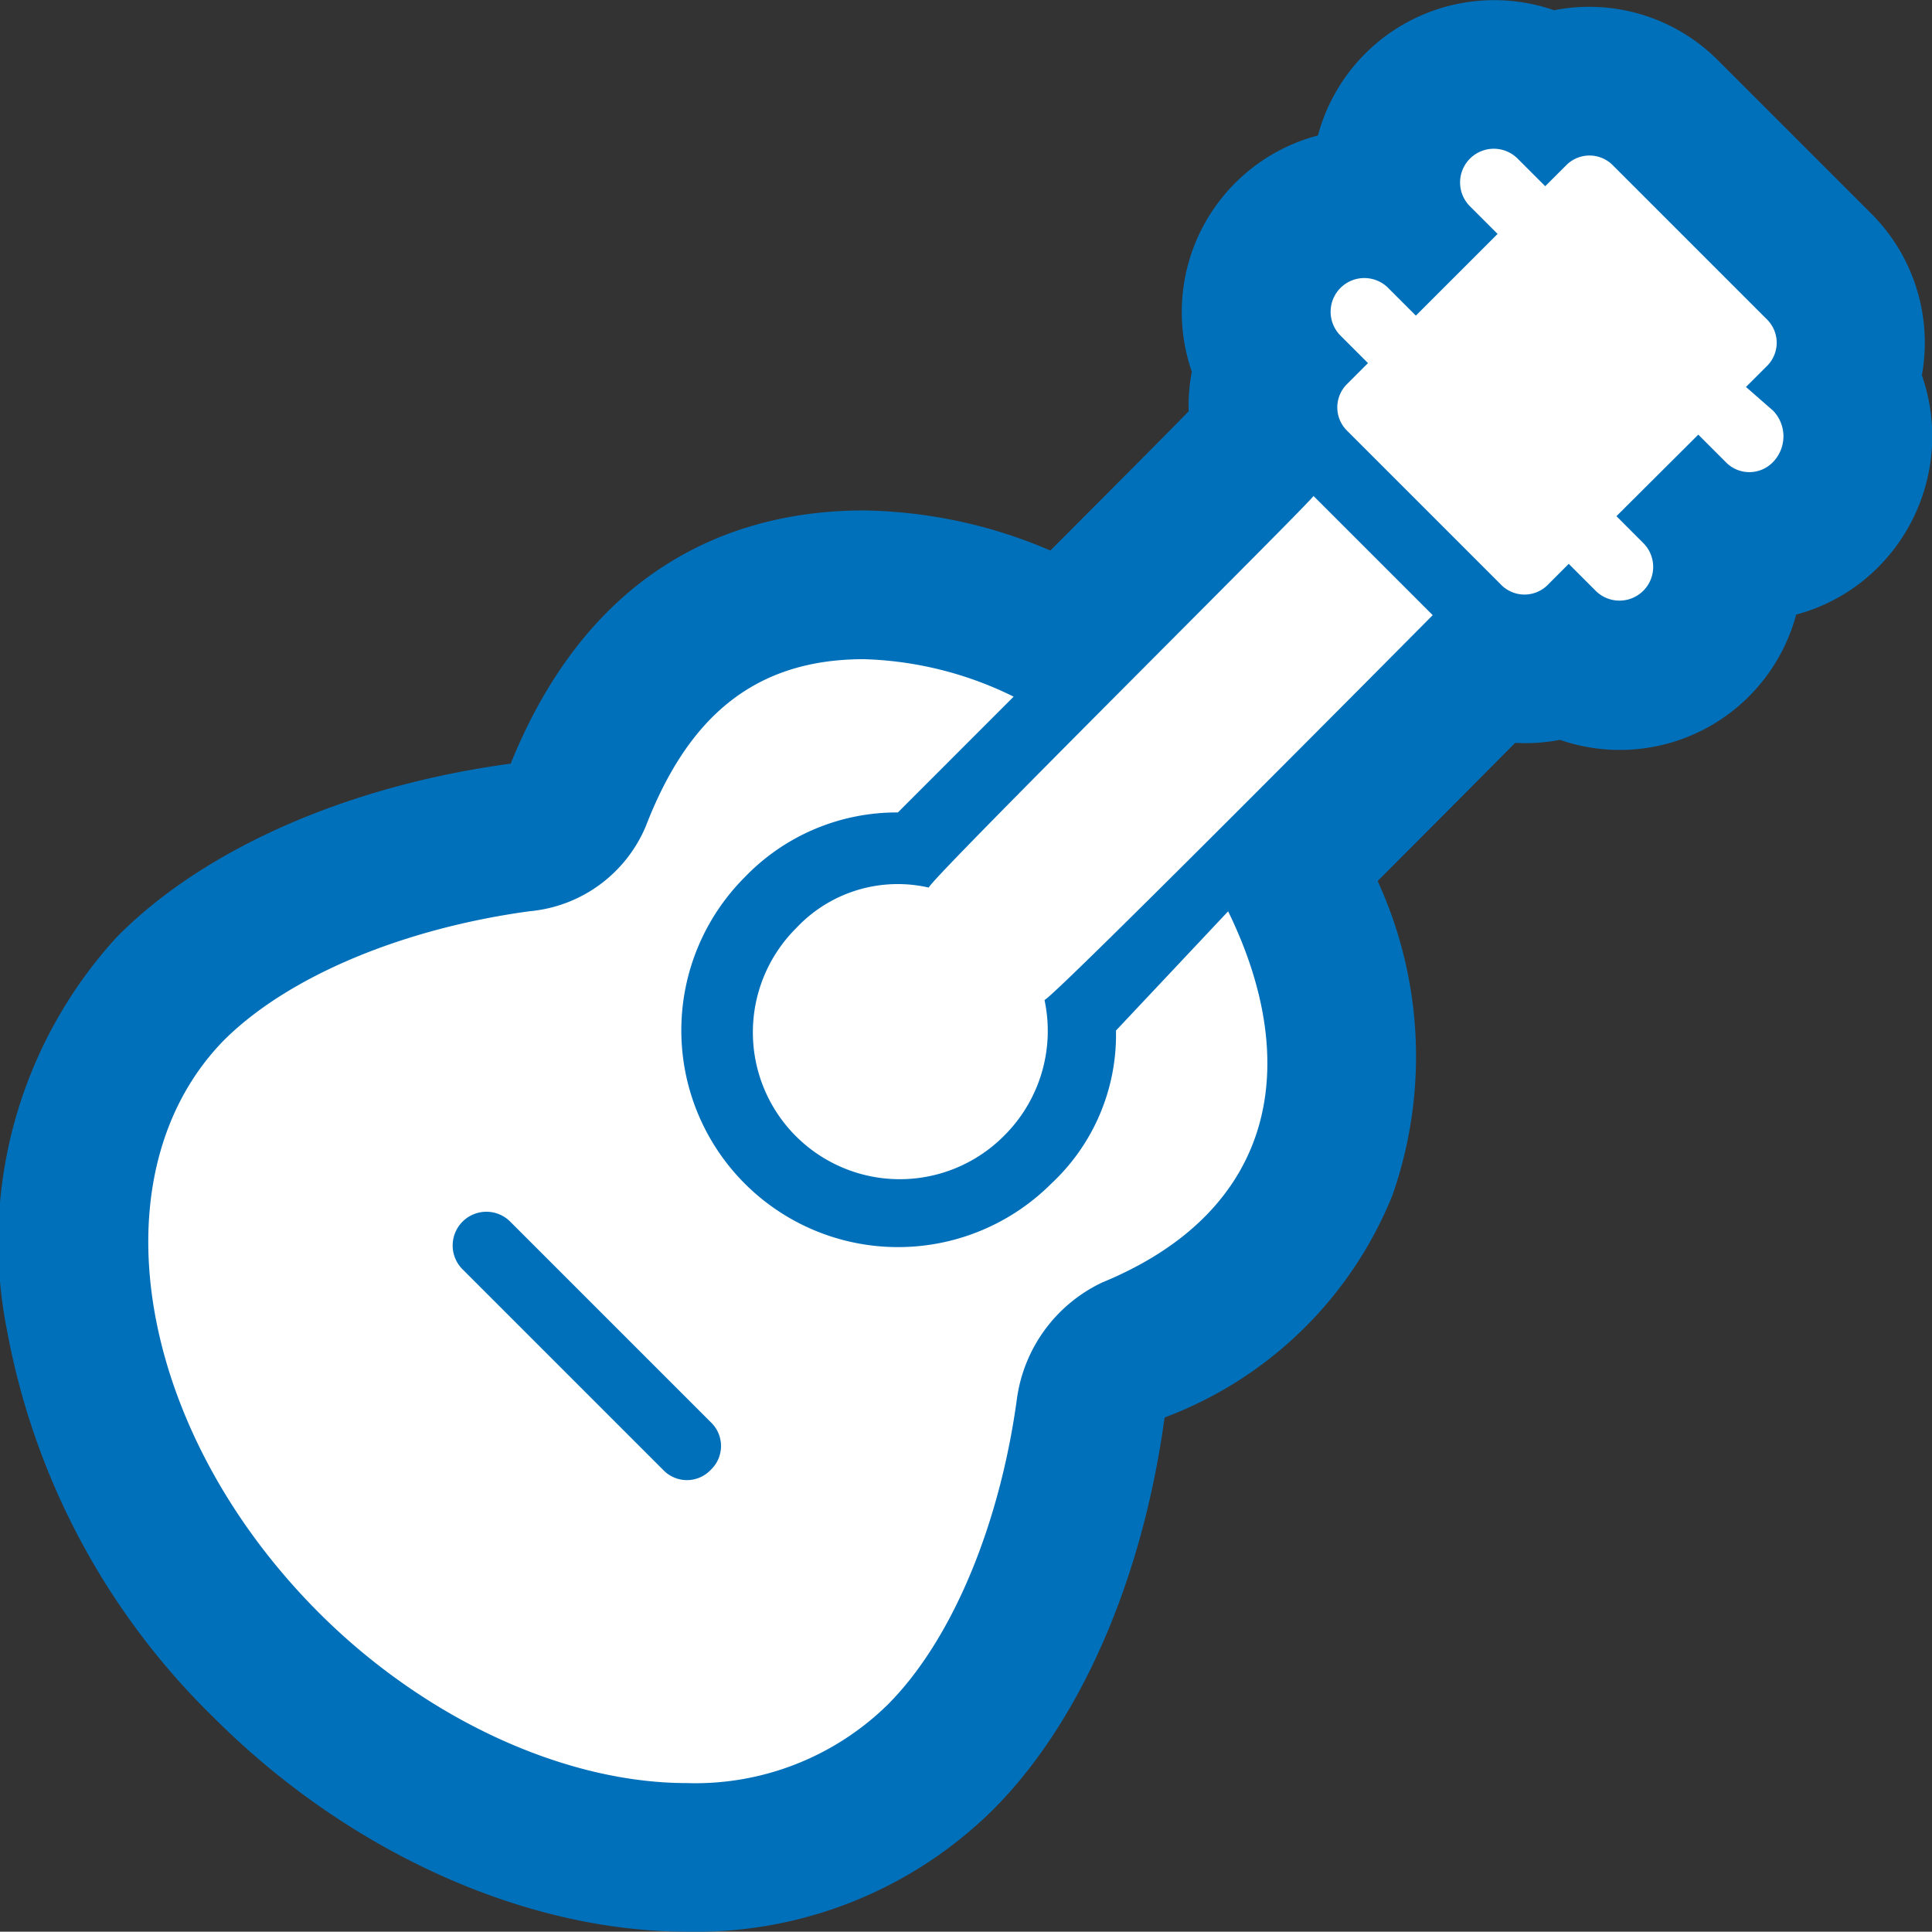
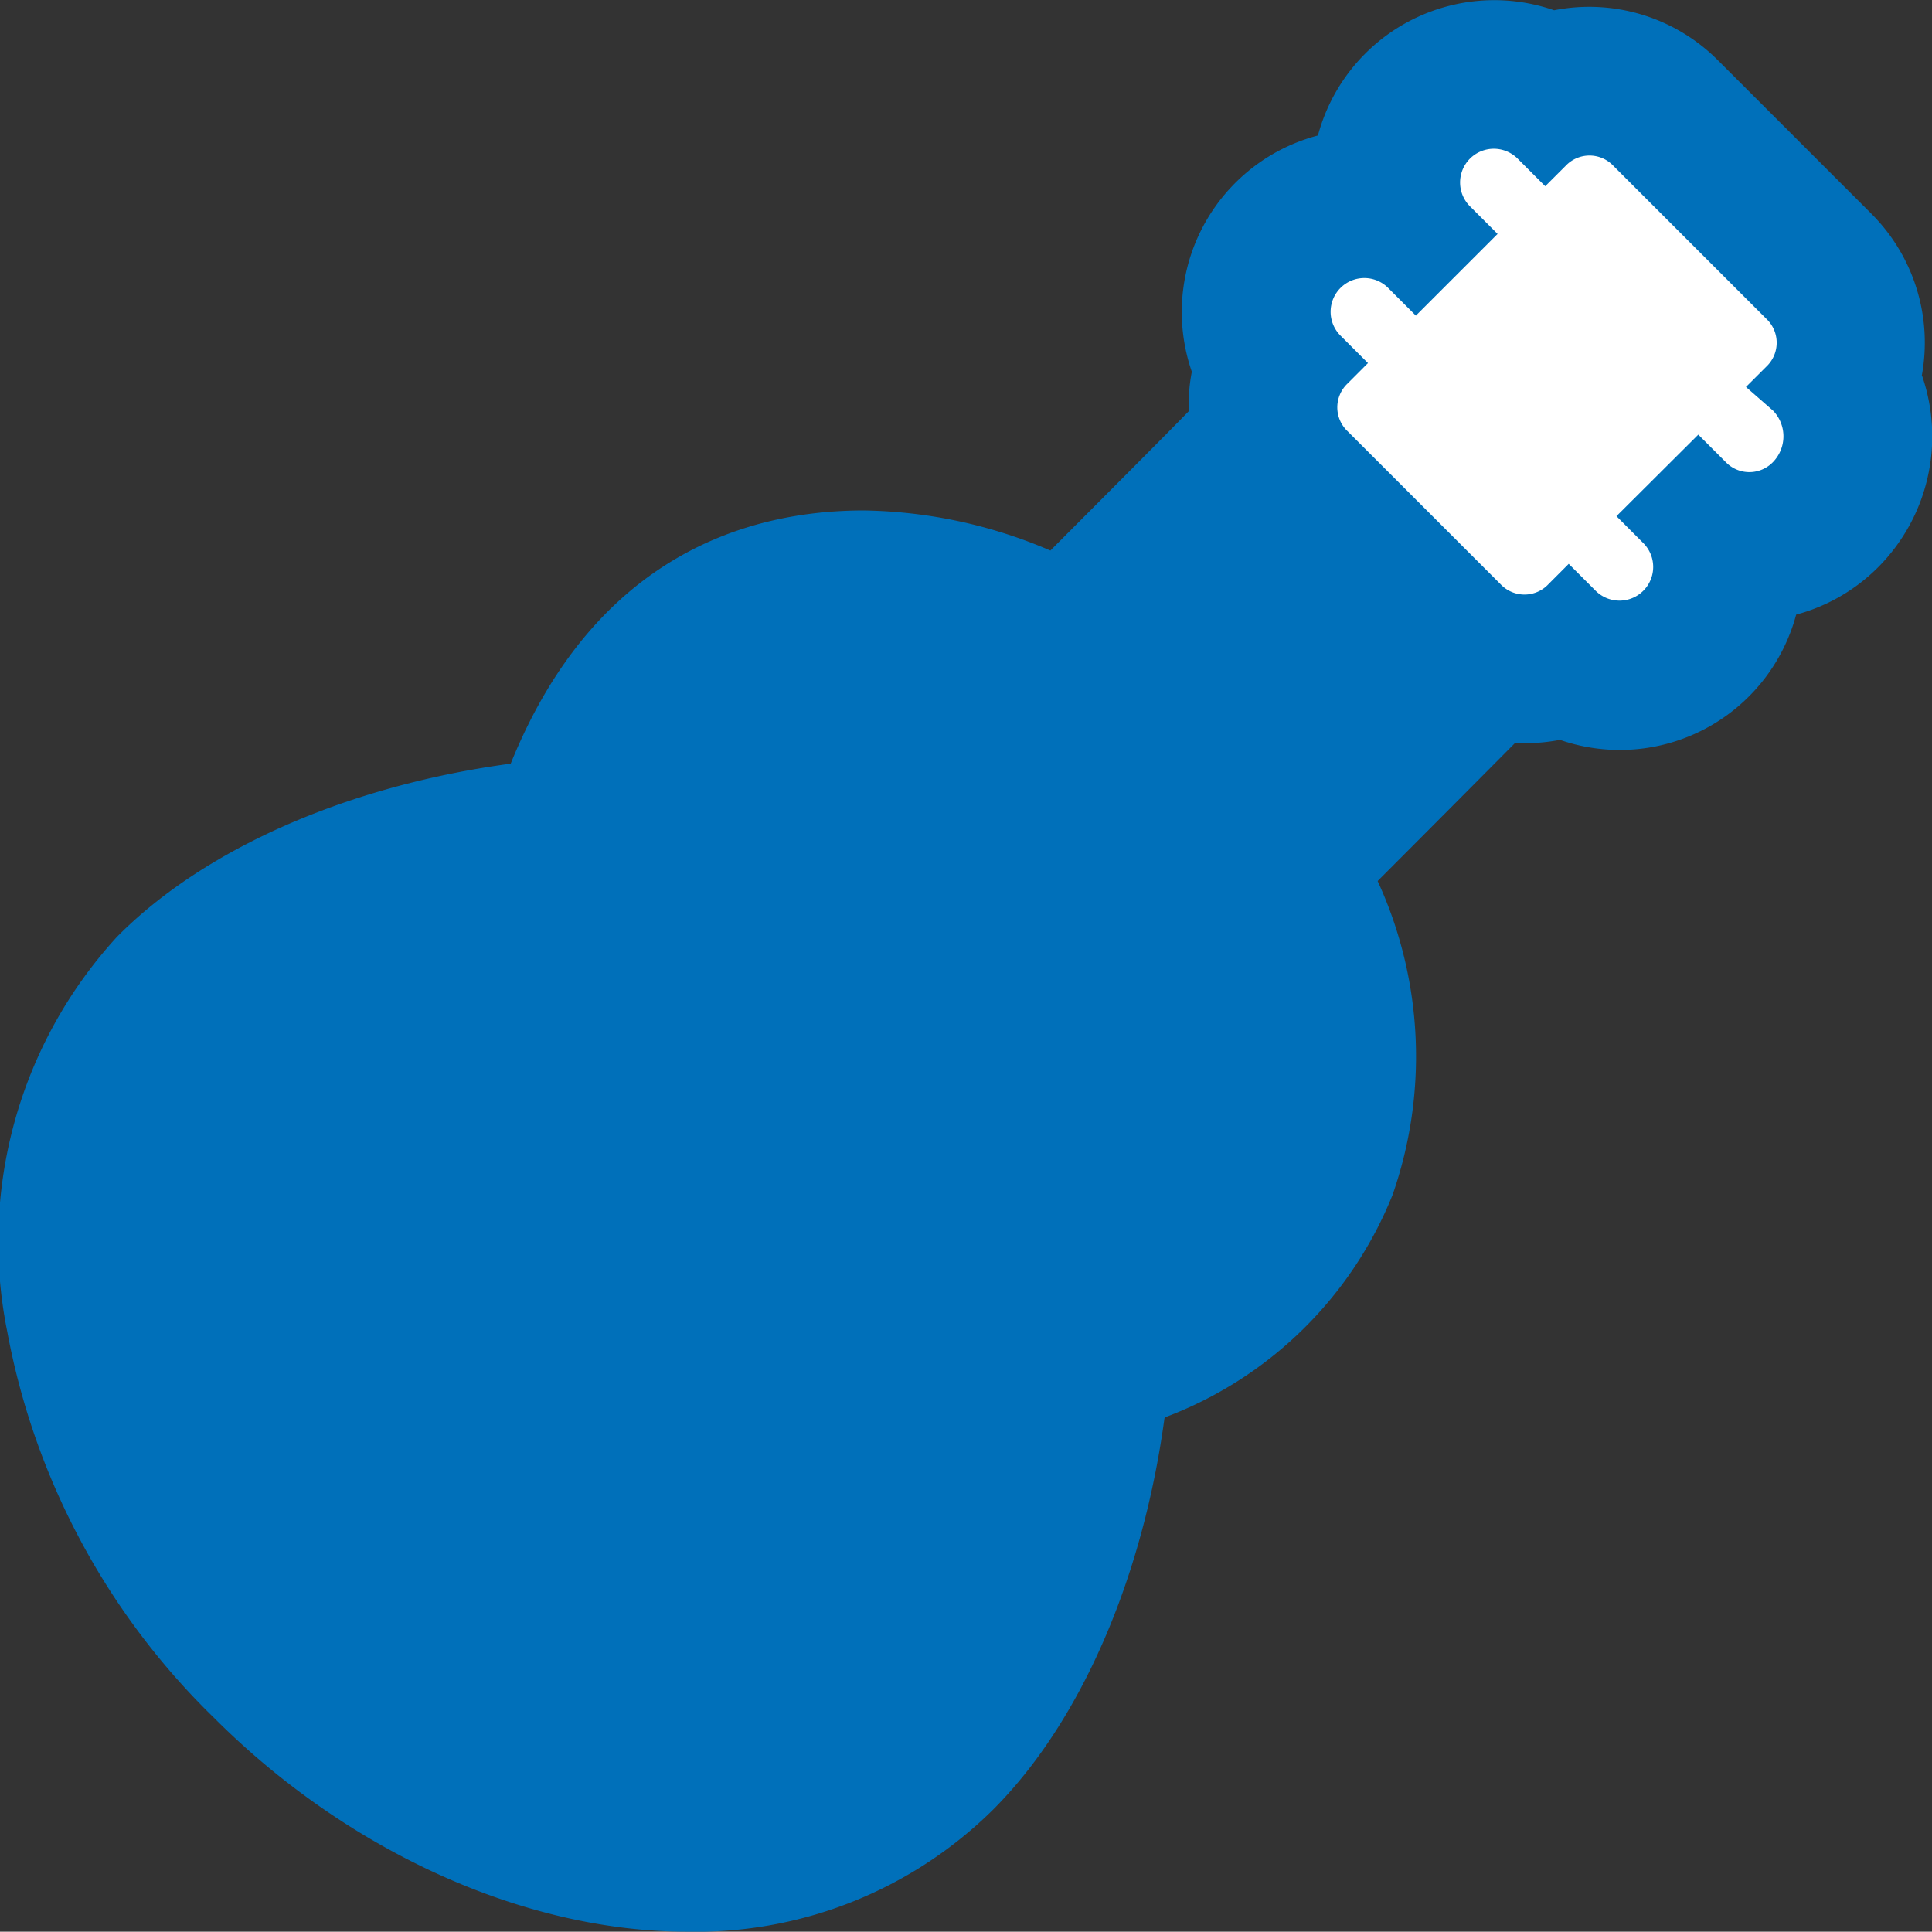
<svg xmlns="http://www.w3.org/2000/svg" id="Group_326" data-name="Group 326" width="53.008" height="53" viewBox="0 0 53.008 53">
  <rect x="0" y="0" width="53.008" height="53" fill="#333333" stroke="none" />
  <defs>
    <clipPath id="clip-path">
      <rect id="Rectangle_149" data-name="Rectangle 149" width="53.008" height="53" fill="none" />
    </clipPath>
  </defs>
  <g id="Group_325" data-name="Group 325" clip-path="url(#clip-path)">
    <path id="Path_290" data-name="Path 290" d="M52.728,10.308a5,5,0,0,0-1.381-4.441l-4.2-4.2A4.986,4.986,0,0,0,42.64.282,5.009,5.009,0,0,0,36.16,3.718,5.007,5.007,0,0,0,32.7,10.2a4.982,4.982,0,0,0-.077.586c-.012.169-.015.337-.01.5-.681.7-2.131,2.151-3.441,3.466l-.353.354a13.4,13.4,0,0,0-5.119-1.1c-3.151,0-7.369,1.214-9.689,6.949l-.014,0c-4.437.6-8.353,2.316-10.745,4.707l-.038.038A12.393,12.393,0,0,0,.2,36.541,19.829,19.829,0,0,0,5.874,47.135C9.546,50.808,14.4,53,18.847,53a11.583,11.583,0,0,0,8.395-3.343c2.39-2.39,4.1-6.3,4.707-10.74a.153.153,0,0,1,.021-.031,10.832,10.832,0,0,0,6.237-6.1,11.519,11.519,0,0,0-.409-8.612c1.133-1.135,2.394-2.4,3.772-3.79.087,0,.174.007.261.007A5,5,0,0,0,42.8,20.3a5.009,5.009,0,0,0,6.481-3.436,5,5,0,0,0,2.254-1.305,5.087,5.087,0,0,0,1.2-5.25" transform="translate(0 -0.001)" fill="#0070ba" />
-     <path id="Path_291" data-name="Path 291" d="M199.566,139.086a3.818,3.818,0,0,0-3.644,1.121,4.03,4.03,0,0,0,5.7,5.7,4.054,4.054,0,0,0,1.121-3.737c.28-.094,10.464-10.371,10.651-10.558l-3.27-3.27c-.187.28-10.464,10.464-10.558,10.745Z" transform="translate(-174.085 -114.734)" fill="#fff" />
    <path id="Path_292" data-name="Path 292" d="M356.466,45.646l-.748-.654.561-.56a.9.9,0,0,0,0-1.308l-4.2-4.2a.9.9,0,0,0-1.308,0l-.561.56-.747-.747a.925.925,0,1,0-1.308,1.308l.748.748-2.242,2.242-.748-.748A.925.925,0,1,0,344.6,43.59l.747.747-.56.561a.9.9,0,0,0,0,1.308l4.2,4.2a.9.9,0,0,0,1.308,0l.56-.561.748.748a.925.925,0,0,0,1.308-1.308l-.747-.748L354.41,46.3l.747.747a.9.9,0,0,0,1.308,0A1.015,1.015,0,0,0,356.466,45.646Z" transform="translate(-307.814 -34.375)" fill="#fff" />
-     <path id="Path_293" data-name="Path 293" d="M64.968,180.824a5.58,5.58,0,0,1-1.775,4.2,5.946,5.946,0,1,1-8.409-8.409,5.783,5.783,0,0,1,4.2-1.775l3.176-3.177a9.881,9.881,0,0,0-4.111-1.028c-3.083,0-4.858,1.682-5.979,4.578a3.83,3.83,0,0,1-3.177,2.336c-3.457.467-6.634,1.775-8.409,3.55-3.55,3.644-2.429,10.651,2.616,15.7,2.9,2.9,6.727,4.672,10.09,4.672a7.535,7.535,0,0,0,5.512-2.149c1.775-1.775,3.083-4.952,3.55-8.409a4.155,4.155,0,0,1,2.336-3.176c4.765-1.962,5.512-5.98,3.457-10.184ZM53.85,192.877a.9.9,0,0,1-1.308,0l-5.512-5.512a.925.925,0,0,1,1.308-1.308l5.512,5.512A.9.9,0,0,1,53.85,192.877Z" transform="translate(-34.349 -152.549)" fill="#fff" />
  </g>
</svg>